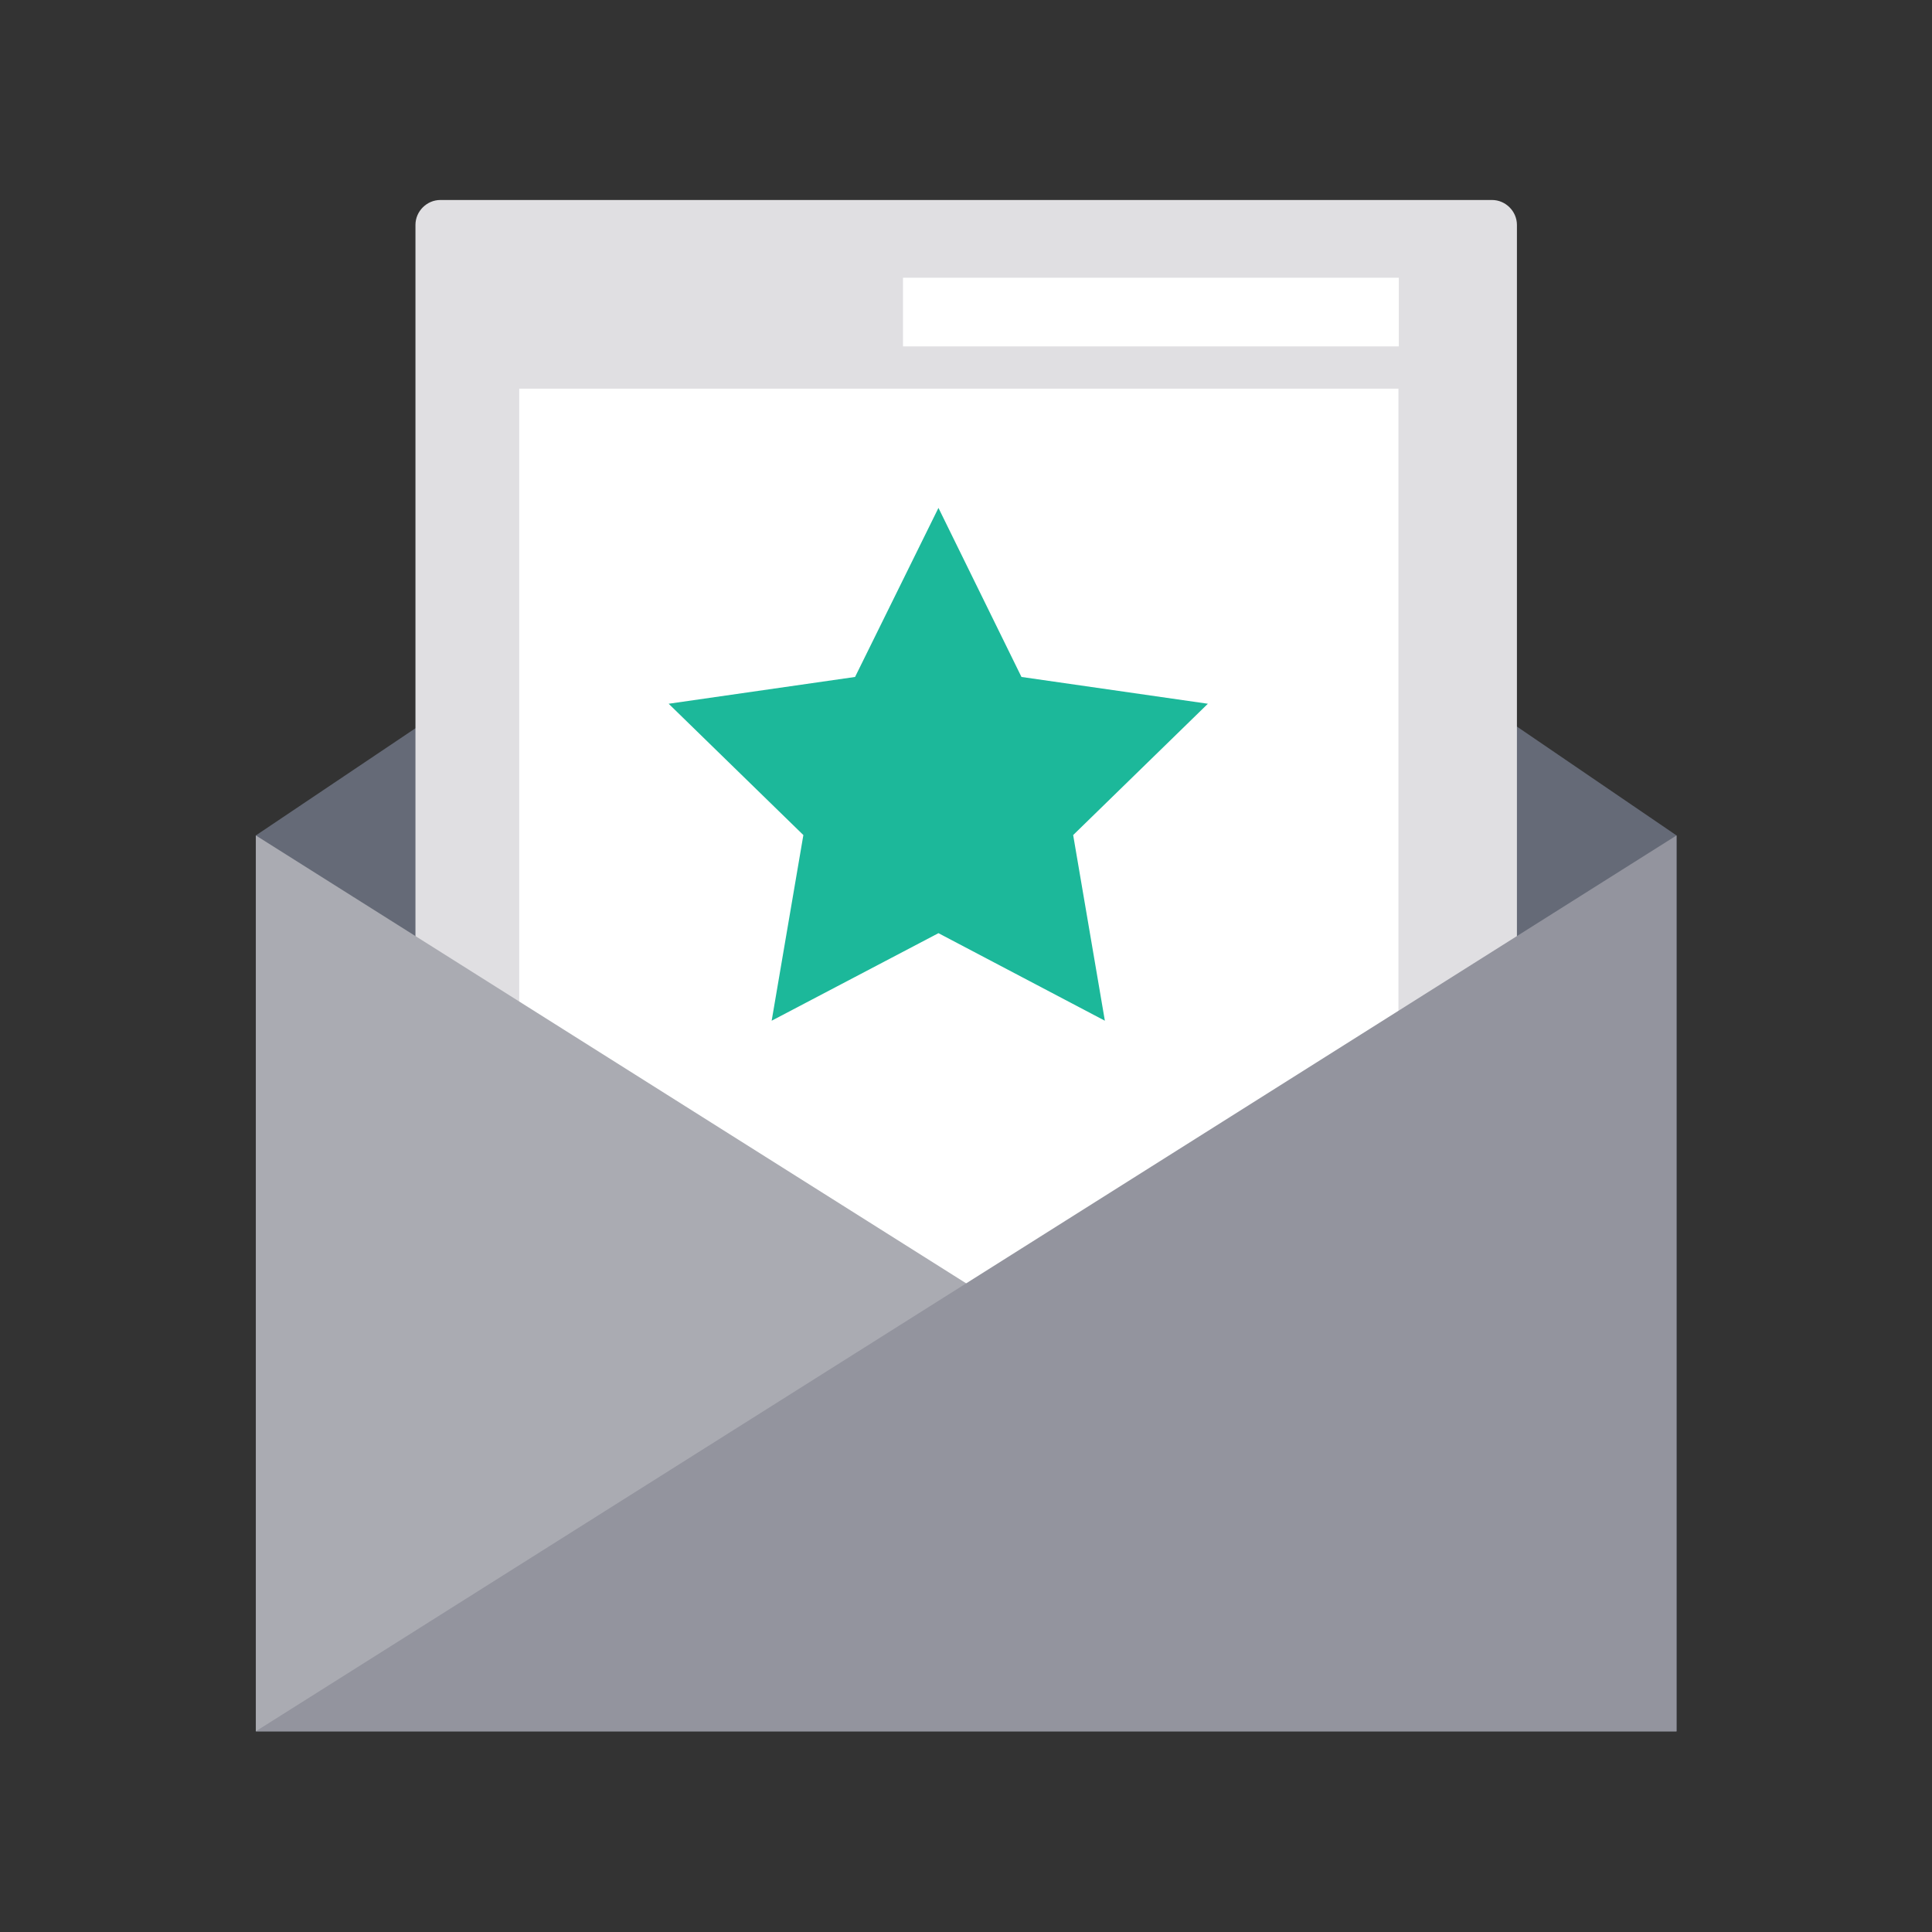
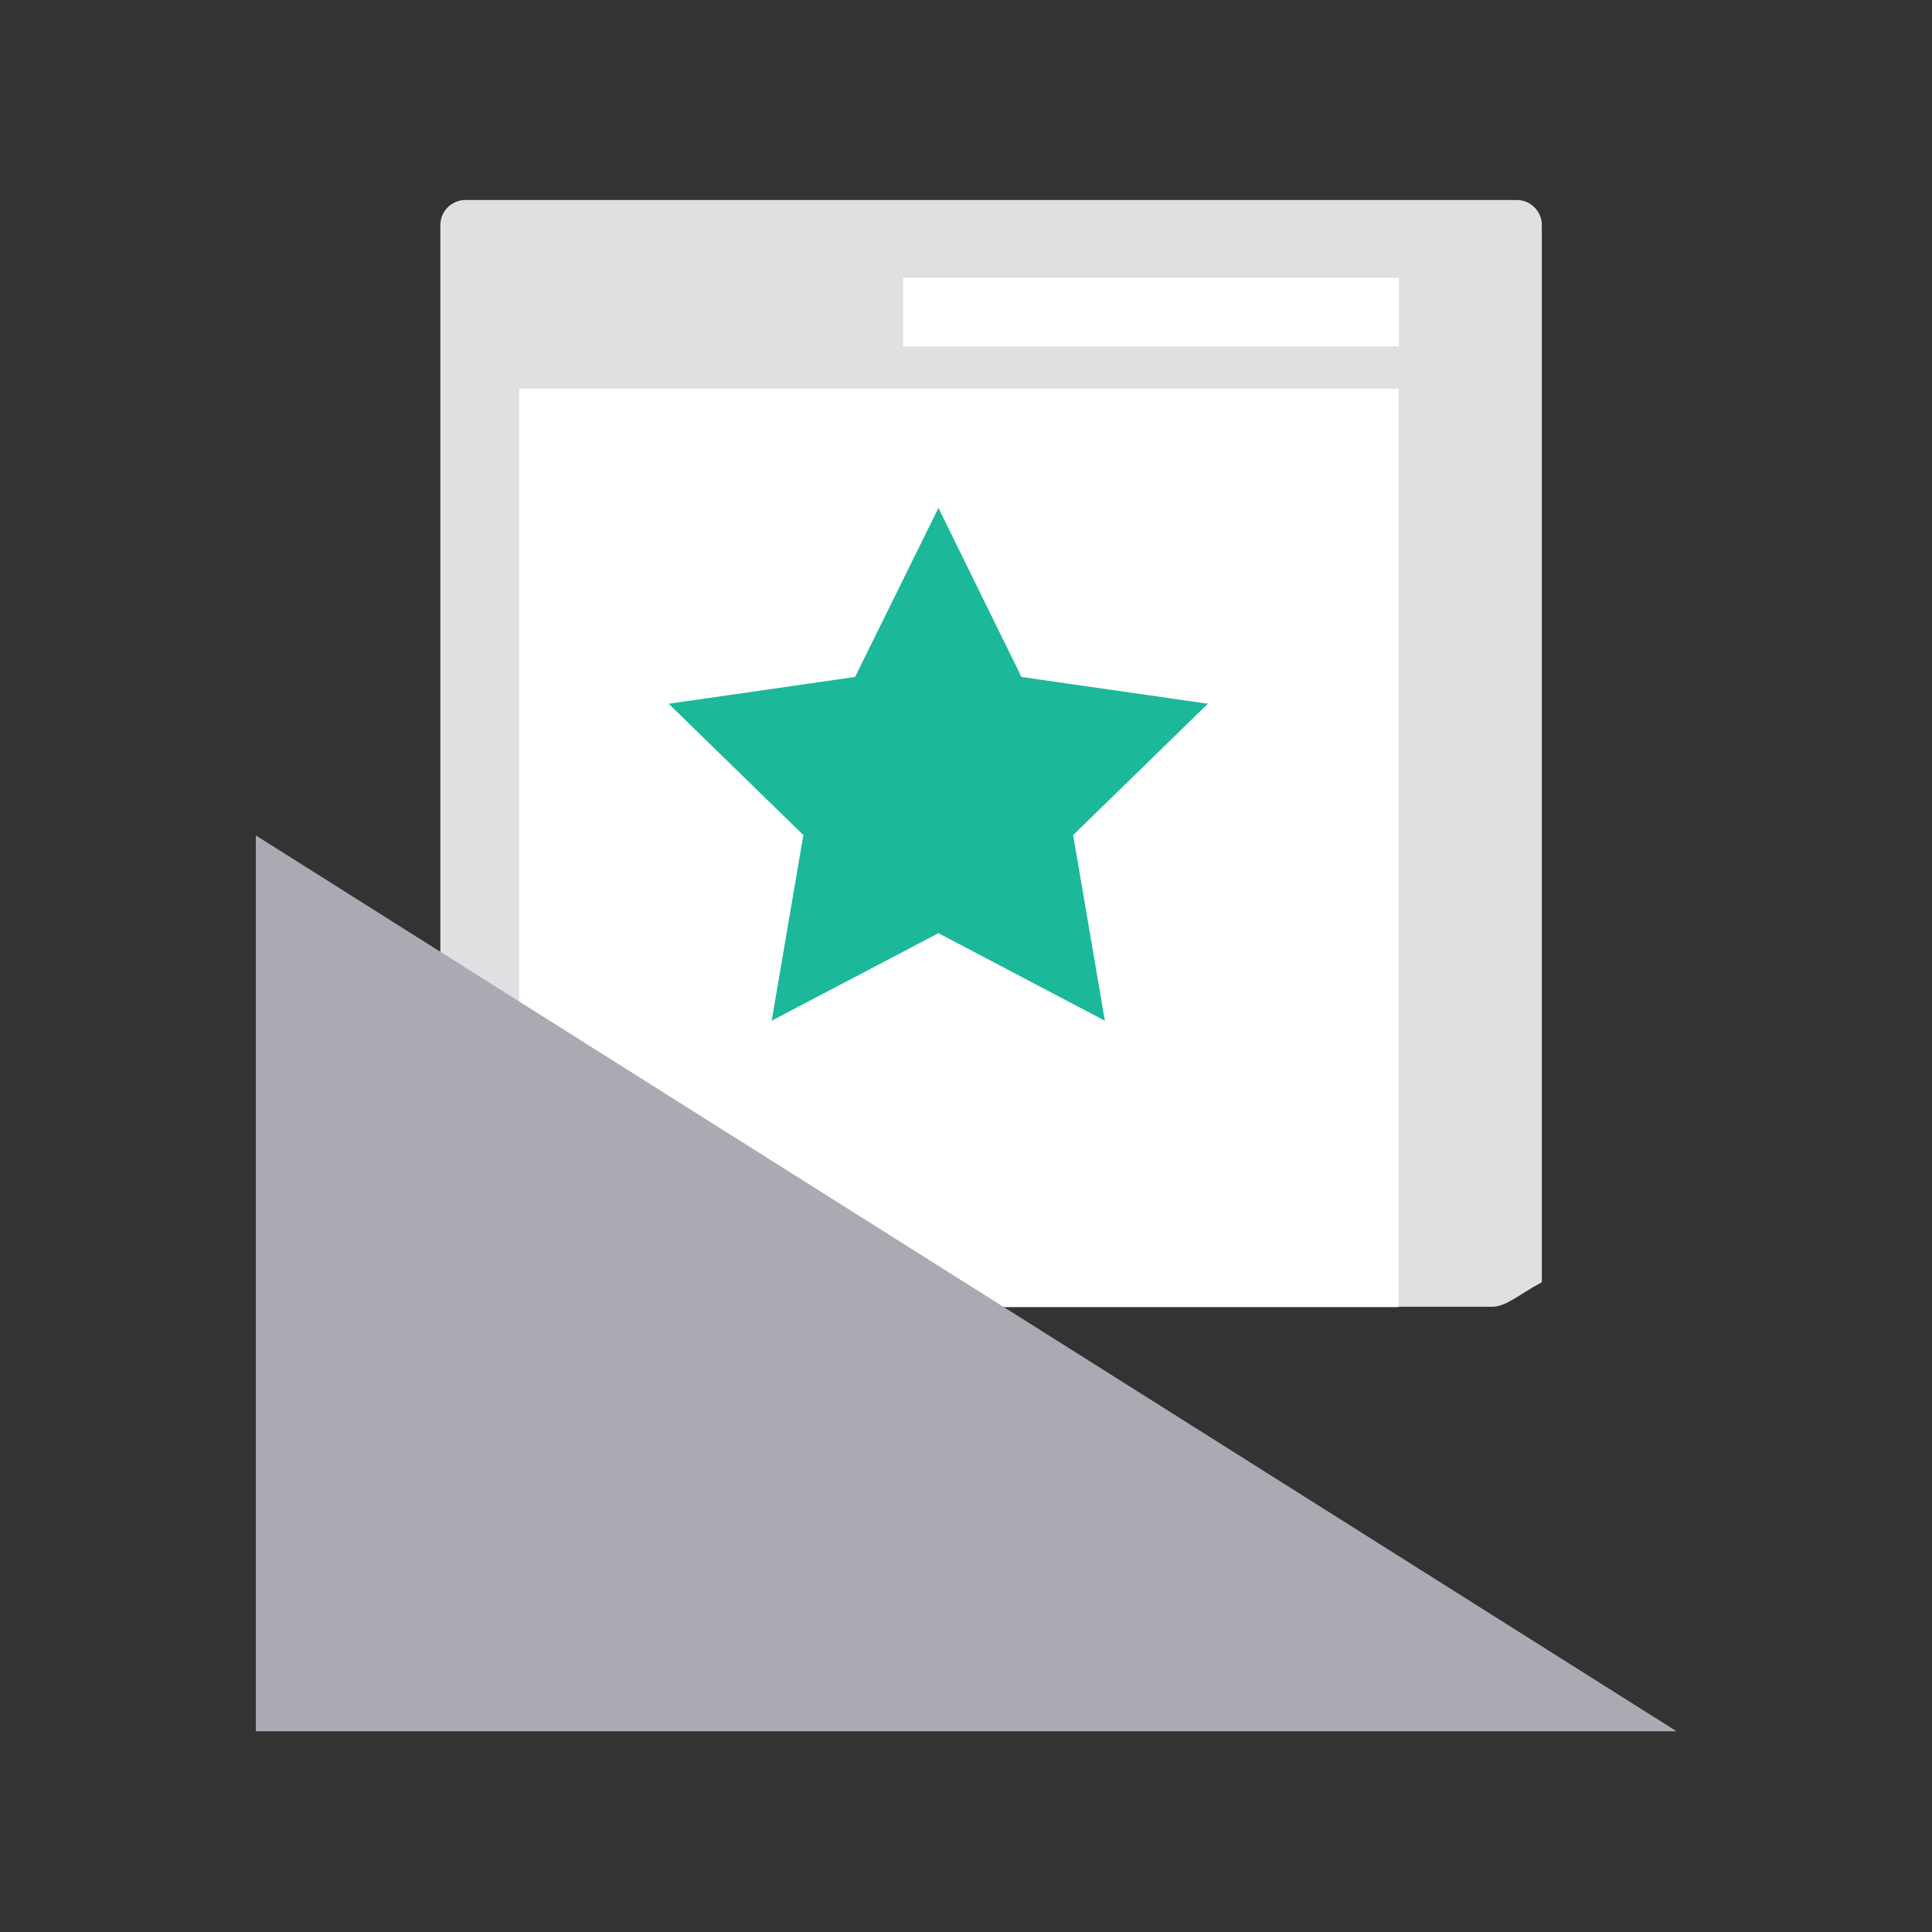
<svg xmlns="http://www.w3.org/2000/svg" viewBox="0 0 512 512">
  <rect x="0" y="0" width="512" height="512" fill="#333333" stroke="none" />
  <g>
-     <polygon style="fill:#656A77;" points="67.8,221.4 257.5,94 444.3,221.4 444.3,458.8 67.8,458.8  " />
-     <path style="fill:#E0DFE2;" d="M395.4,346.3H116.7c-3.6,0-6.6-3-6.6-6.6V59.6c0-3.6,3-6.6,6.6-6.6h278.7c3.6,0,6.6,3,6.6,6.6v280.2   C402,343.4,399.1,346.3,395.4,346.3z" />
+     <path style="fill:#E0DFE2;" d="M395.4,346.3H116.7V59.6c0-3.6,3-6.6,6.6-6.6h278.7c3.6,0,6.6,3,6.6,6.6v280.2   C402,343.4,399.1,346.3,395.4,346.3z" />
    <rect x="137.6" y="103" style="fill:#FFFFFF;" width="233" height="243.4" />
    <polygon style="fill:#AAABB2;" points="444.3,458.8 67.8,458.8 67.8,221.4  " />
-     <polygon style="fill:#93949E;" points="67.8,458.8 444.3,458.8 444.3,221.4  " />
    <polygon style="fill:#1CB89A;" points="248.7,134.6 270.7,179.4 320.1,186.5 284.4,221.3 292.8,270.5 248.7,247.3 204.5,270.5    212.9,221.3 177.2,186.5 226.6,179.4  " />
    <rect x="239.3" y="73.6" style="fill:#FFFFFF;" width="131.4" height="18.2" />
  </g>
</svg>